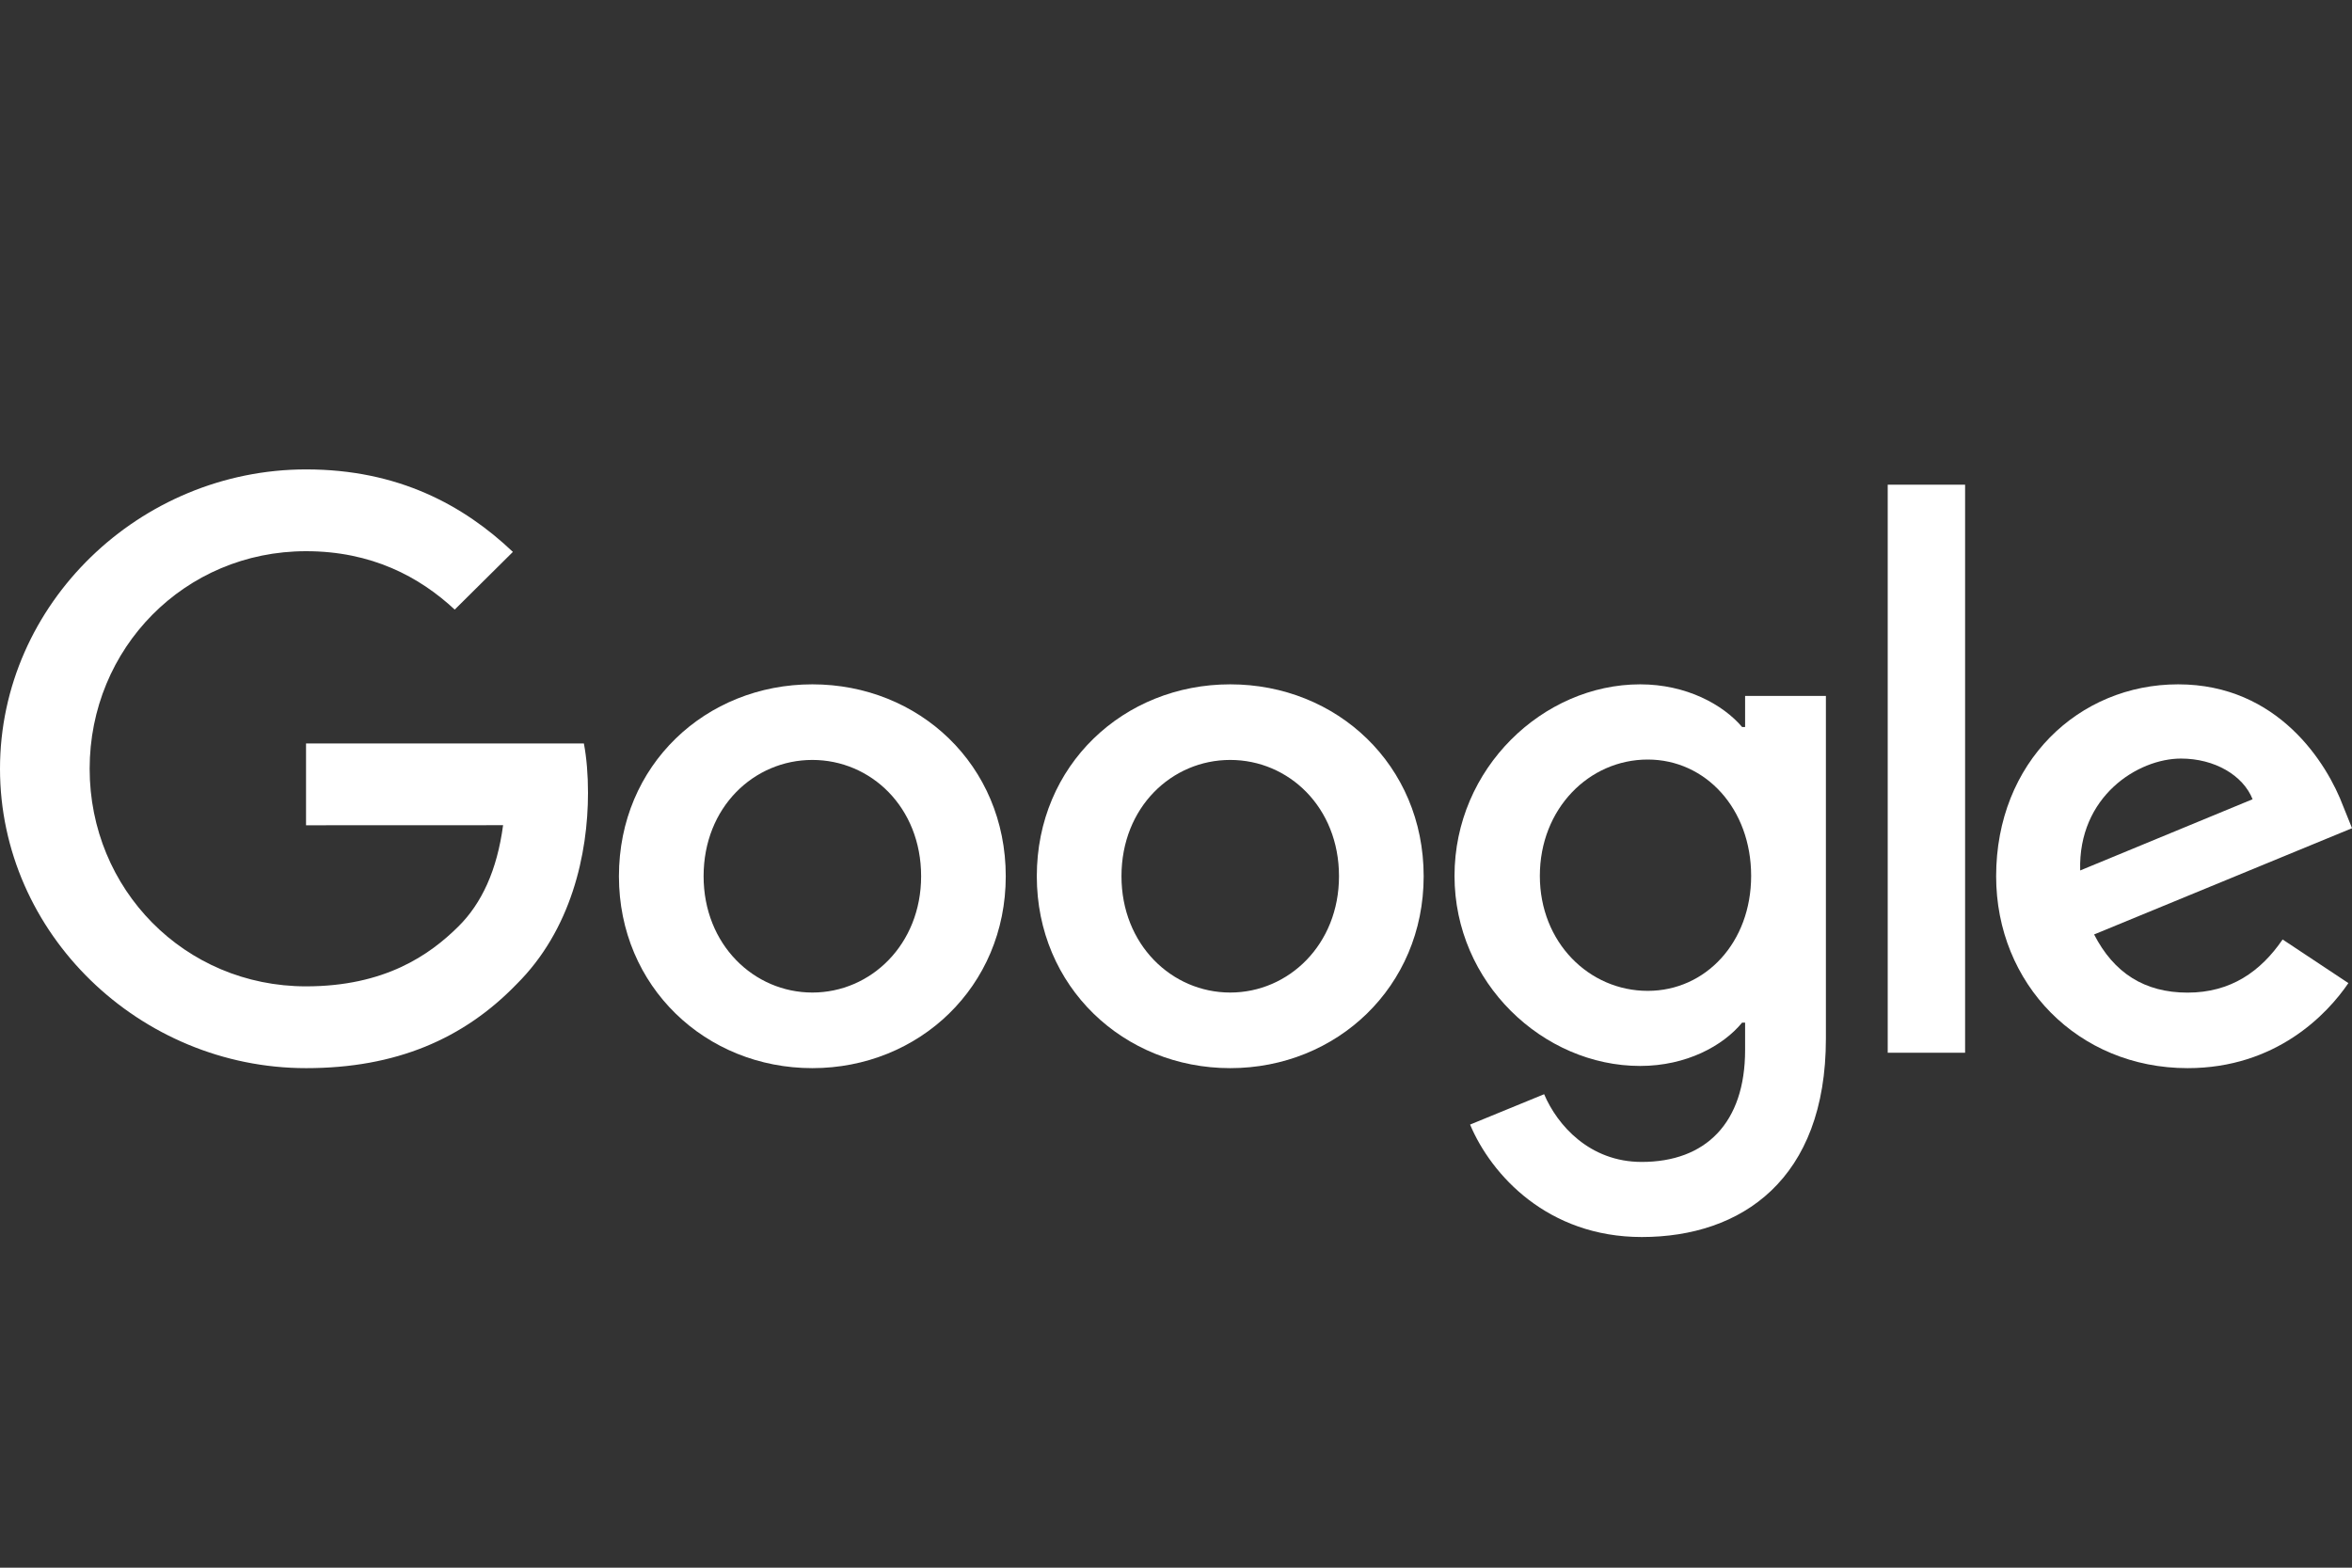
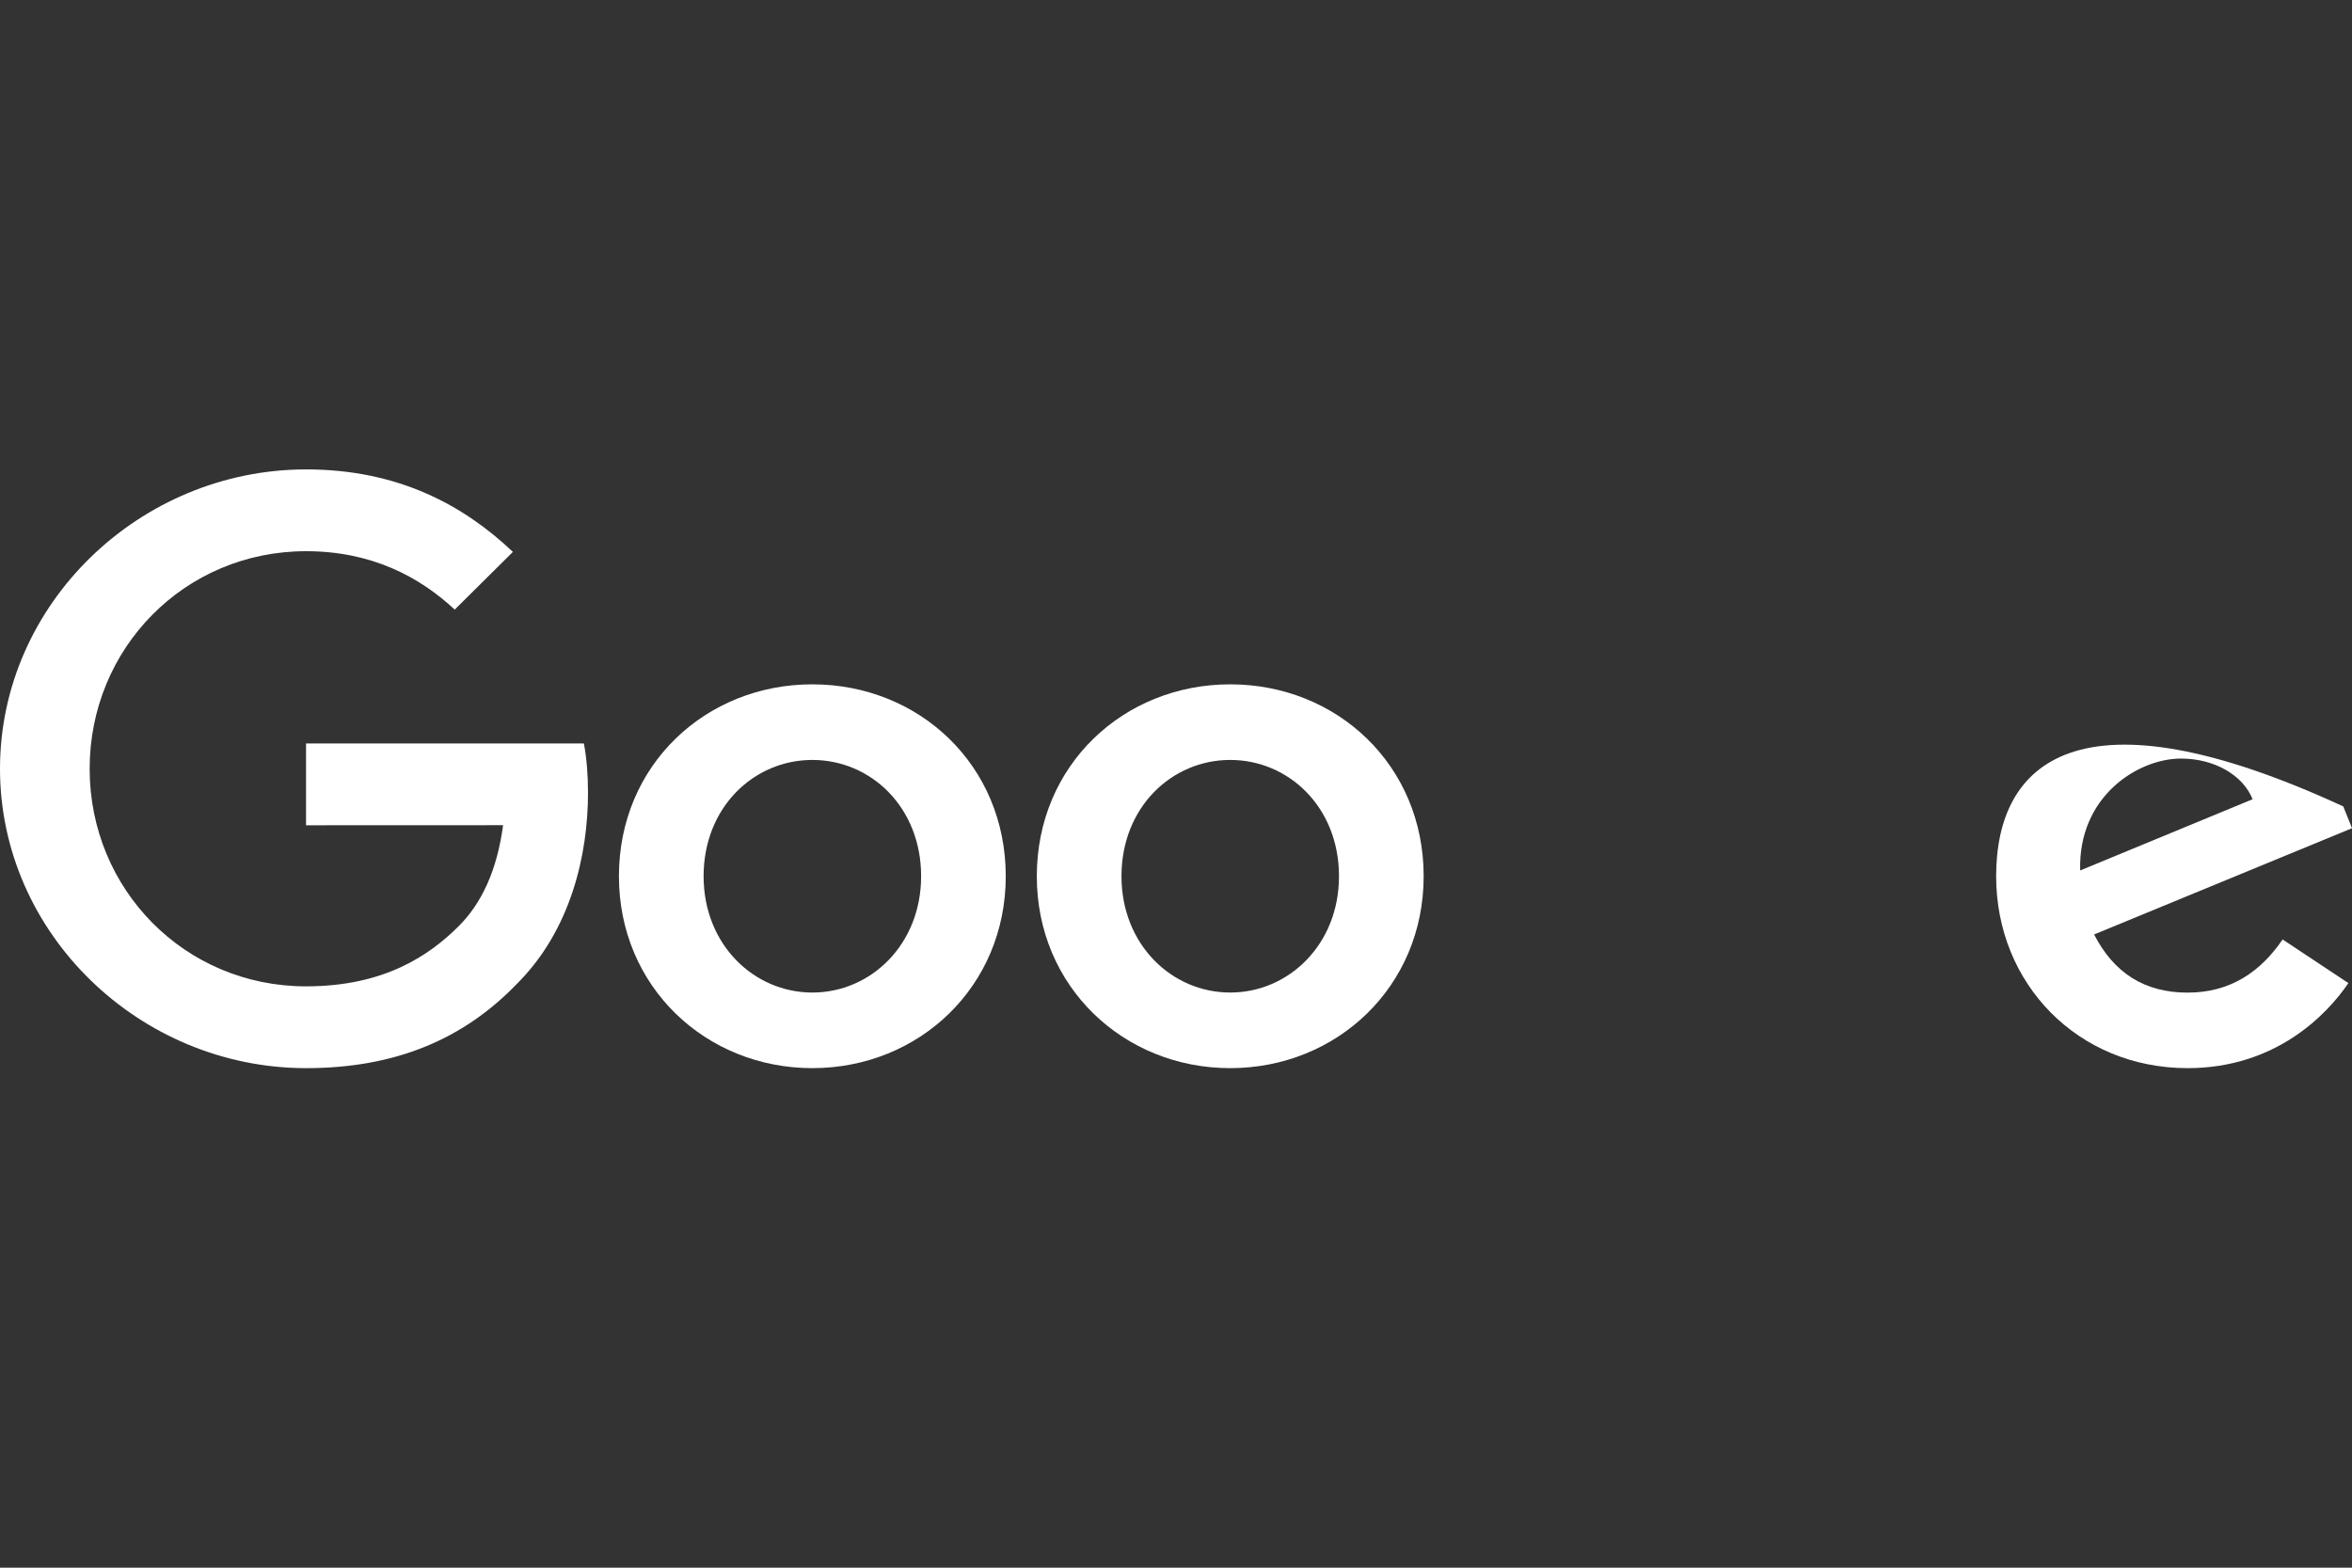
<svg xmlns="http://www.w3.org/2000/svg" width="60" height="40" viewBox="0 0 60 40" fill="none">
  <rect x="0" y="0" width="60" height="40" fill="#333333" stroke="none" />
  <path fill-rule="evenodd" clip-rule="evenodd" d="M20.723 27.254C23.442 27.254 25.657 25.177 25.657 22.358C25.657 19.518 23.442 17.461 20.723 17.461C18.005 17.461 15.789 19.518 15.789 22.358C15.789 25.177 18.005 27.254 20.723 27.254ZM20.724 19.39C22.214 19.39 23.498 20.596 23.498 22.357C23.498 24.099 22.214 25.325 20.724 25.325C19.233 25.325 17.949 24.102 17.949 22.357C17.949 20.596 19.233 19.39 20.724 19.39Z" fill="white" />
  <path fill-rule="evenodd" clip-rule="evenodd" d="M31.383 27.254C34.102 27.254 36.318 25.177 36.318 22.358C36.318 19.518 34.102 17.461 31.383 17.461C28.665 17.461 26.449 19.521 26.449 22.358C26.449 25.177 28.665 27.254 31.383 27.254ZM31.383 19.39C32.874 19.39 34.158 20.596 34.158 22.357C34.158 24.099 32.874 25.325 31.383 25.325C29.893 25.325 28.609 24.102 28.609 22.357C28.609 20.596 29.893 19.39 31.383 19.39Z" fill="white" />
-   <path fill-rule="evenodd" clip-rule="evenodd" d="M46.579 26.498V17.757H44.518V18.55H44.442C43.955 17.977 43.019 17.461 41.84 17.461C39.369 17.461 37.105 19.599 37.105 22.348C37.105 25.078 39.369 27.198 41.84 27.198C43.021 27.198 43.957 26.683 44.442 26.092H44.518V26.792C44.518 28.656 43.509 29.647 41.88 29.647C40.552 29.647 39.728 28.711 39.391 27.919L37.502 28.694C38.046 29.985 39.487 31.563 41.882 31.563C44.427 31.563 46.579 30.095 46.579 26.498ZM42.034 19.38C43.511 19.38 44.672 20.634 44.672 22.348C44.672 24.046 43.511 25.282 42.034 25.282C40.537 25.282 39.282 24.046 39.282 22.348C39.282 20.634 40.537 19.38 42.034 19.38Z" fill="white" />
-   <path d="M50.13 12.367V26.861H48.156V12.367H50.13Z" fill="white" />
-   <path fill-rule="evenodd" clip-rule="evenodd" d="M59.908 25.084L58.23 23.971C57.671 24.788 56.907 25.327 55.806 25.327C54.708 25.327 53.925 24.826 53.421 23.843L60.001 21.132L59.777 20.576C59.368 19.483 58.119 17.461 55.565 17.461C53.028 17.461 50.922 19.446 50.922 22.358C50.922 25.104 53.01 27.254 55.806 27.254C58.061 27.254 59.366 25.881 59.908 25.084ZM57.464 20.393L53.066 22.21C53.01 20.32 54.539 19.355 55.638 19.355C56.495 19.355 57.222 19.782 57.464 20.393Z" fill="white" />
+   <path fill-rule="evenodd" clip-rule="evenodd" d="M59.908 25.084L58.23 23.971C57.671 24.788 56.907 25.327 55.806 25.327C54.708 25.327 53.925 24.826 53.421 23.843L60.001 21.132L59.777 20.576C53.028 17.461 50.922 19.446 50.922 22.358C50.922 25.104 53.01 27.254 55.806 27.254C58.061 27.254 59.366 25.881 59.908 25.084ZM57.464 20.393L53.066 22.21C53.01 20.32 54.539 19.355 55.638 19.355C56.495 19.355 57.222 19.782 57.464 20.393Z" fill="white" />
  <path d="M7.807 21.057V18.97H14.895C14.964 19.334 15 19.764 15 20.23C15 21.796 14.569 23.732 13.178 25.112C11.826 26.509 10.098 27.254 7.81 27.254C3.567 27.254 0 23.825 0 19.615C0 15.406 3.567 11.977 7.81 11.977C10.156 11.977 11.828 12.89 13.084 14.082L11.6 15.554C10.7 14.716 9.479 14.064 7.807 14.064C4.709 14.064 2.287 16.541 2.287 19.615C2.287 22.69 4.709 25.167 7.807 25.167C9.817 25.167 10.961 24.366 11.694 23.639C12.289 23.049 12.68 22.206 12.834 21.055L7.807 21.057Z" fill="white" />
</svg>